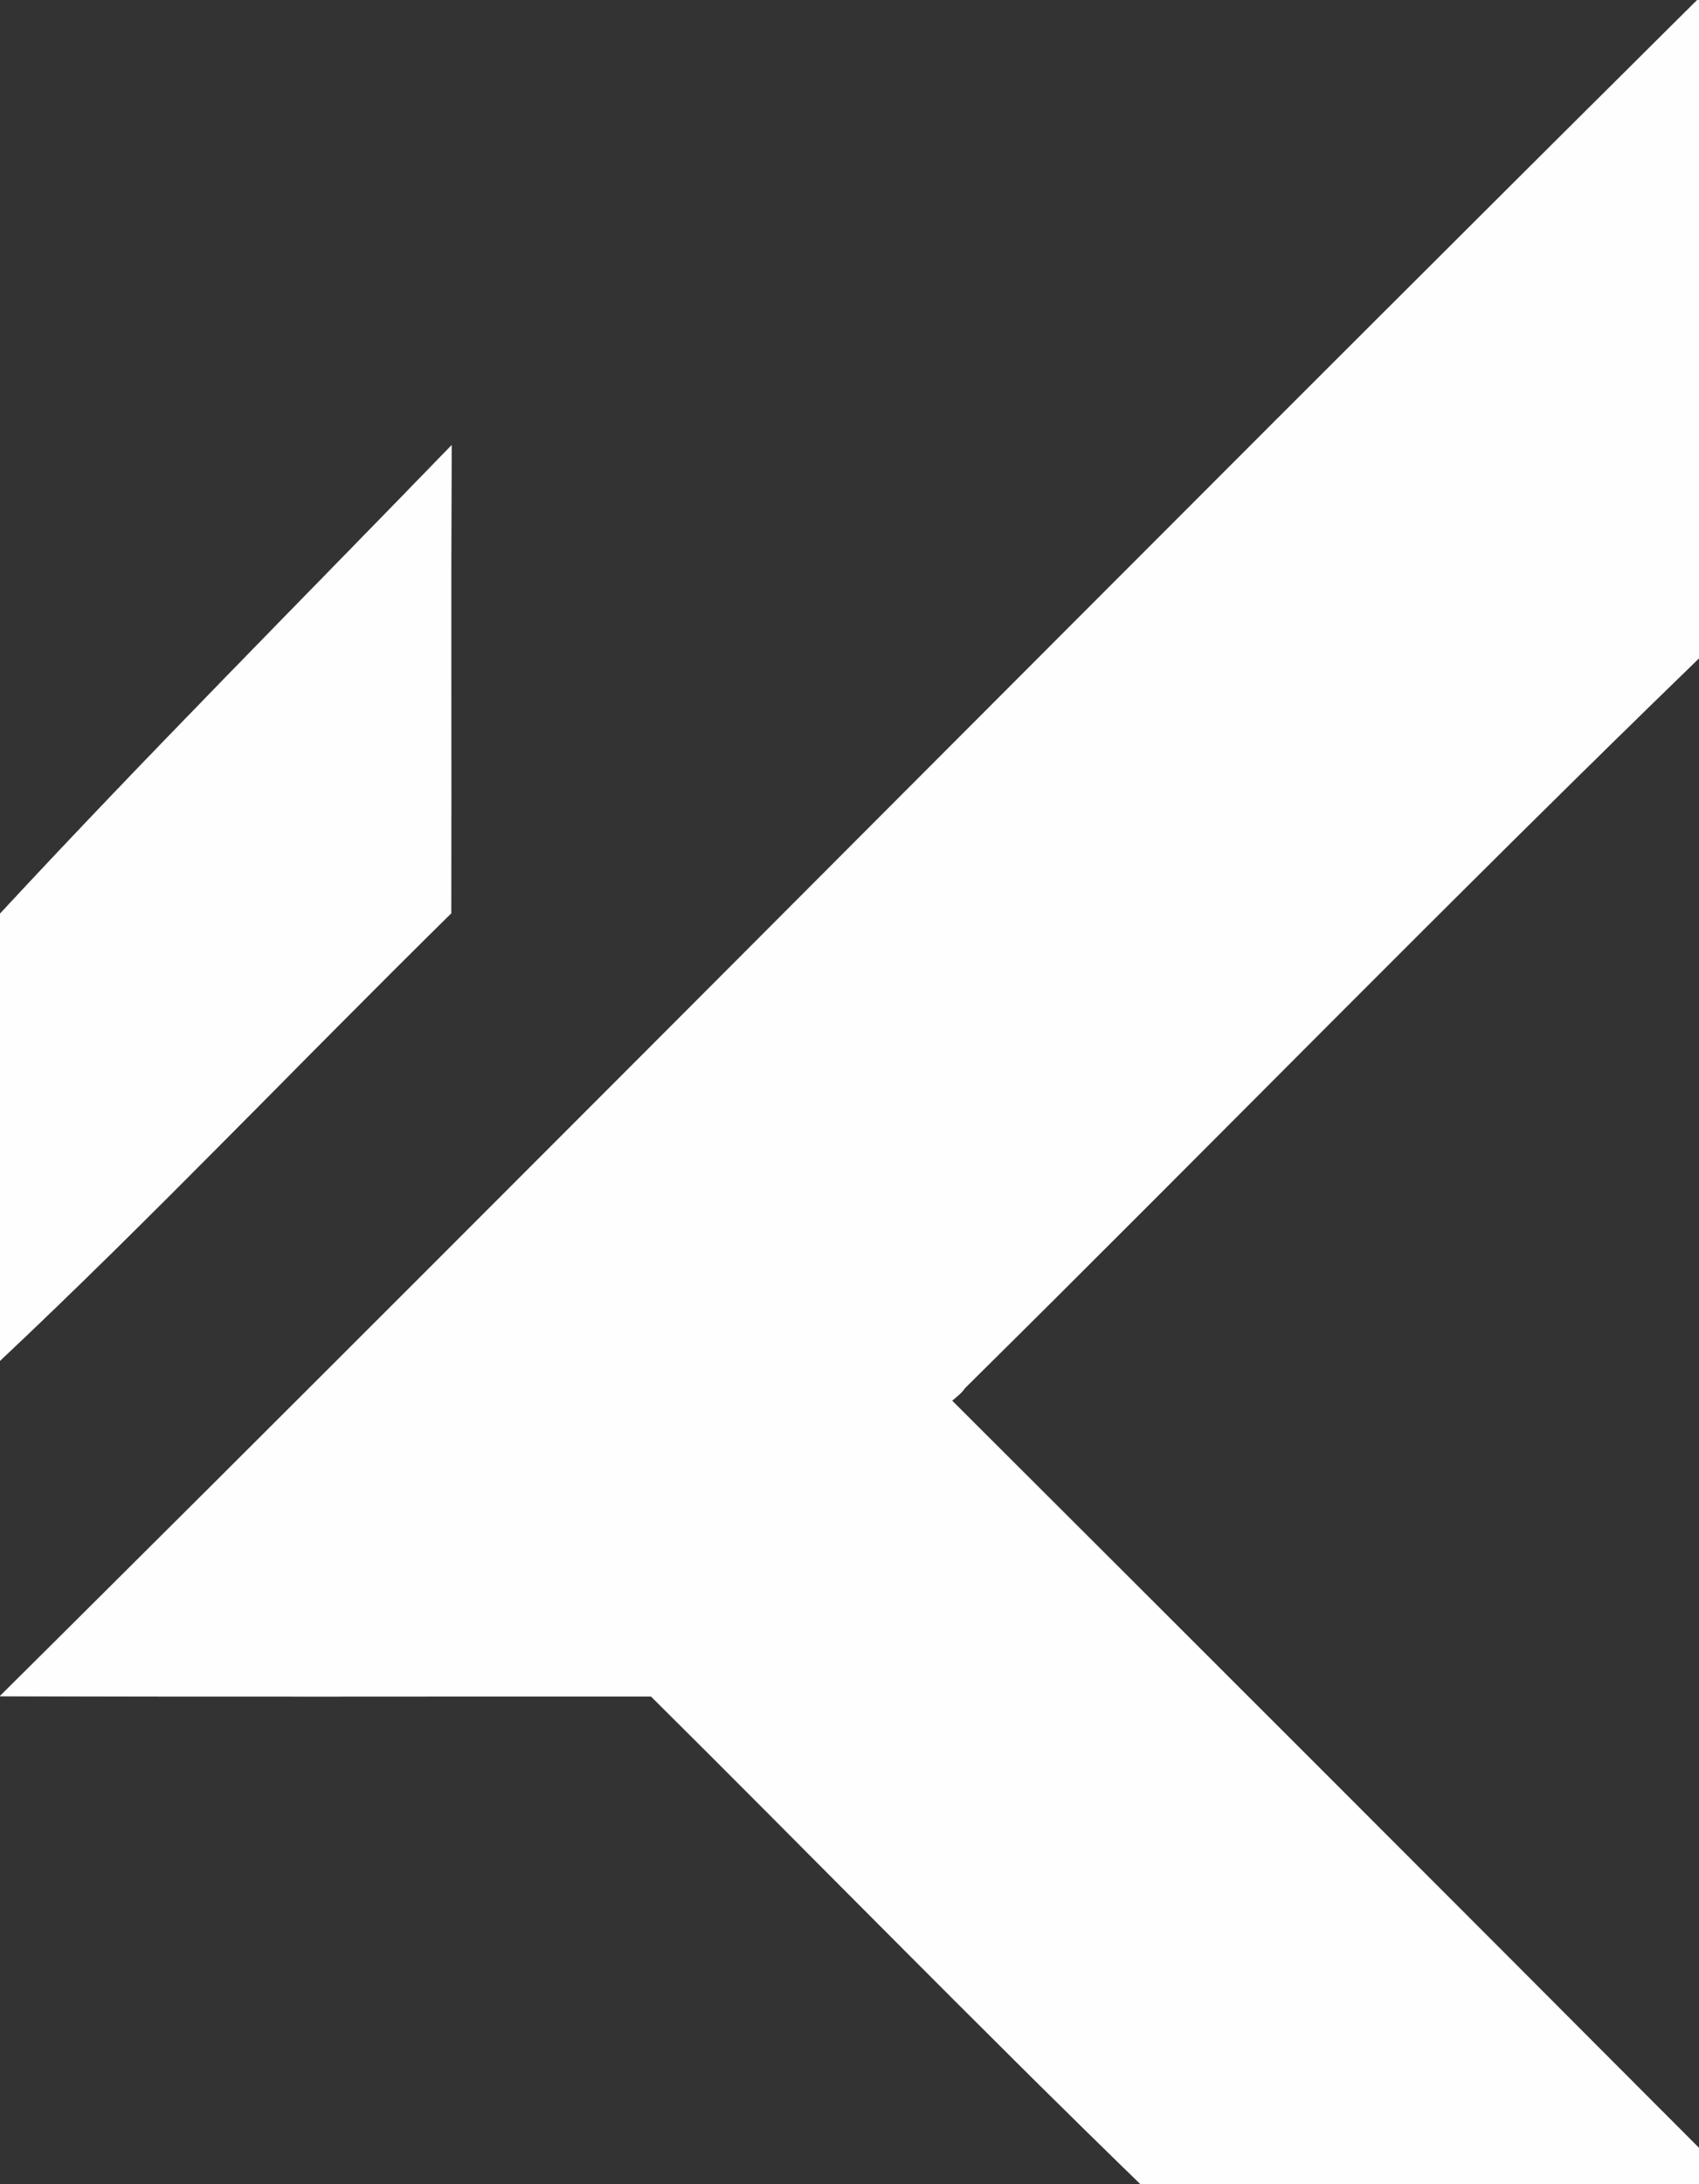
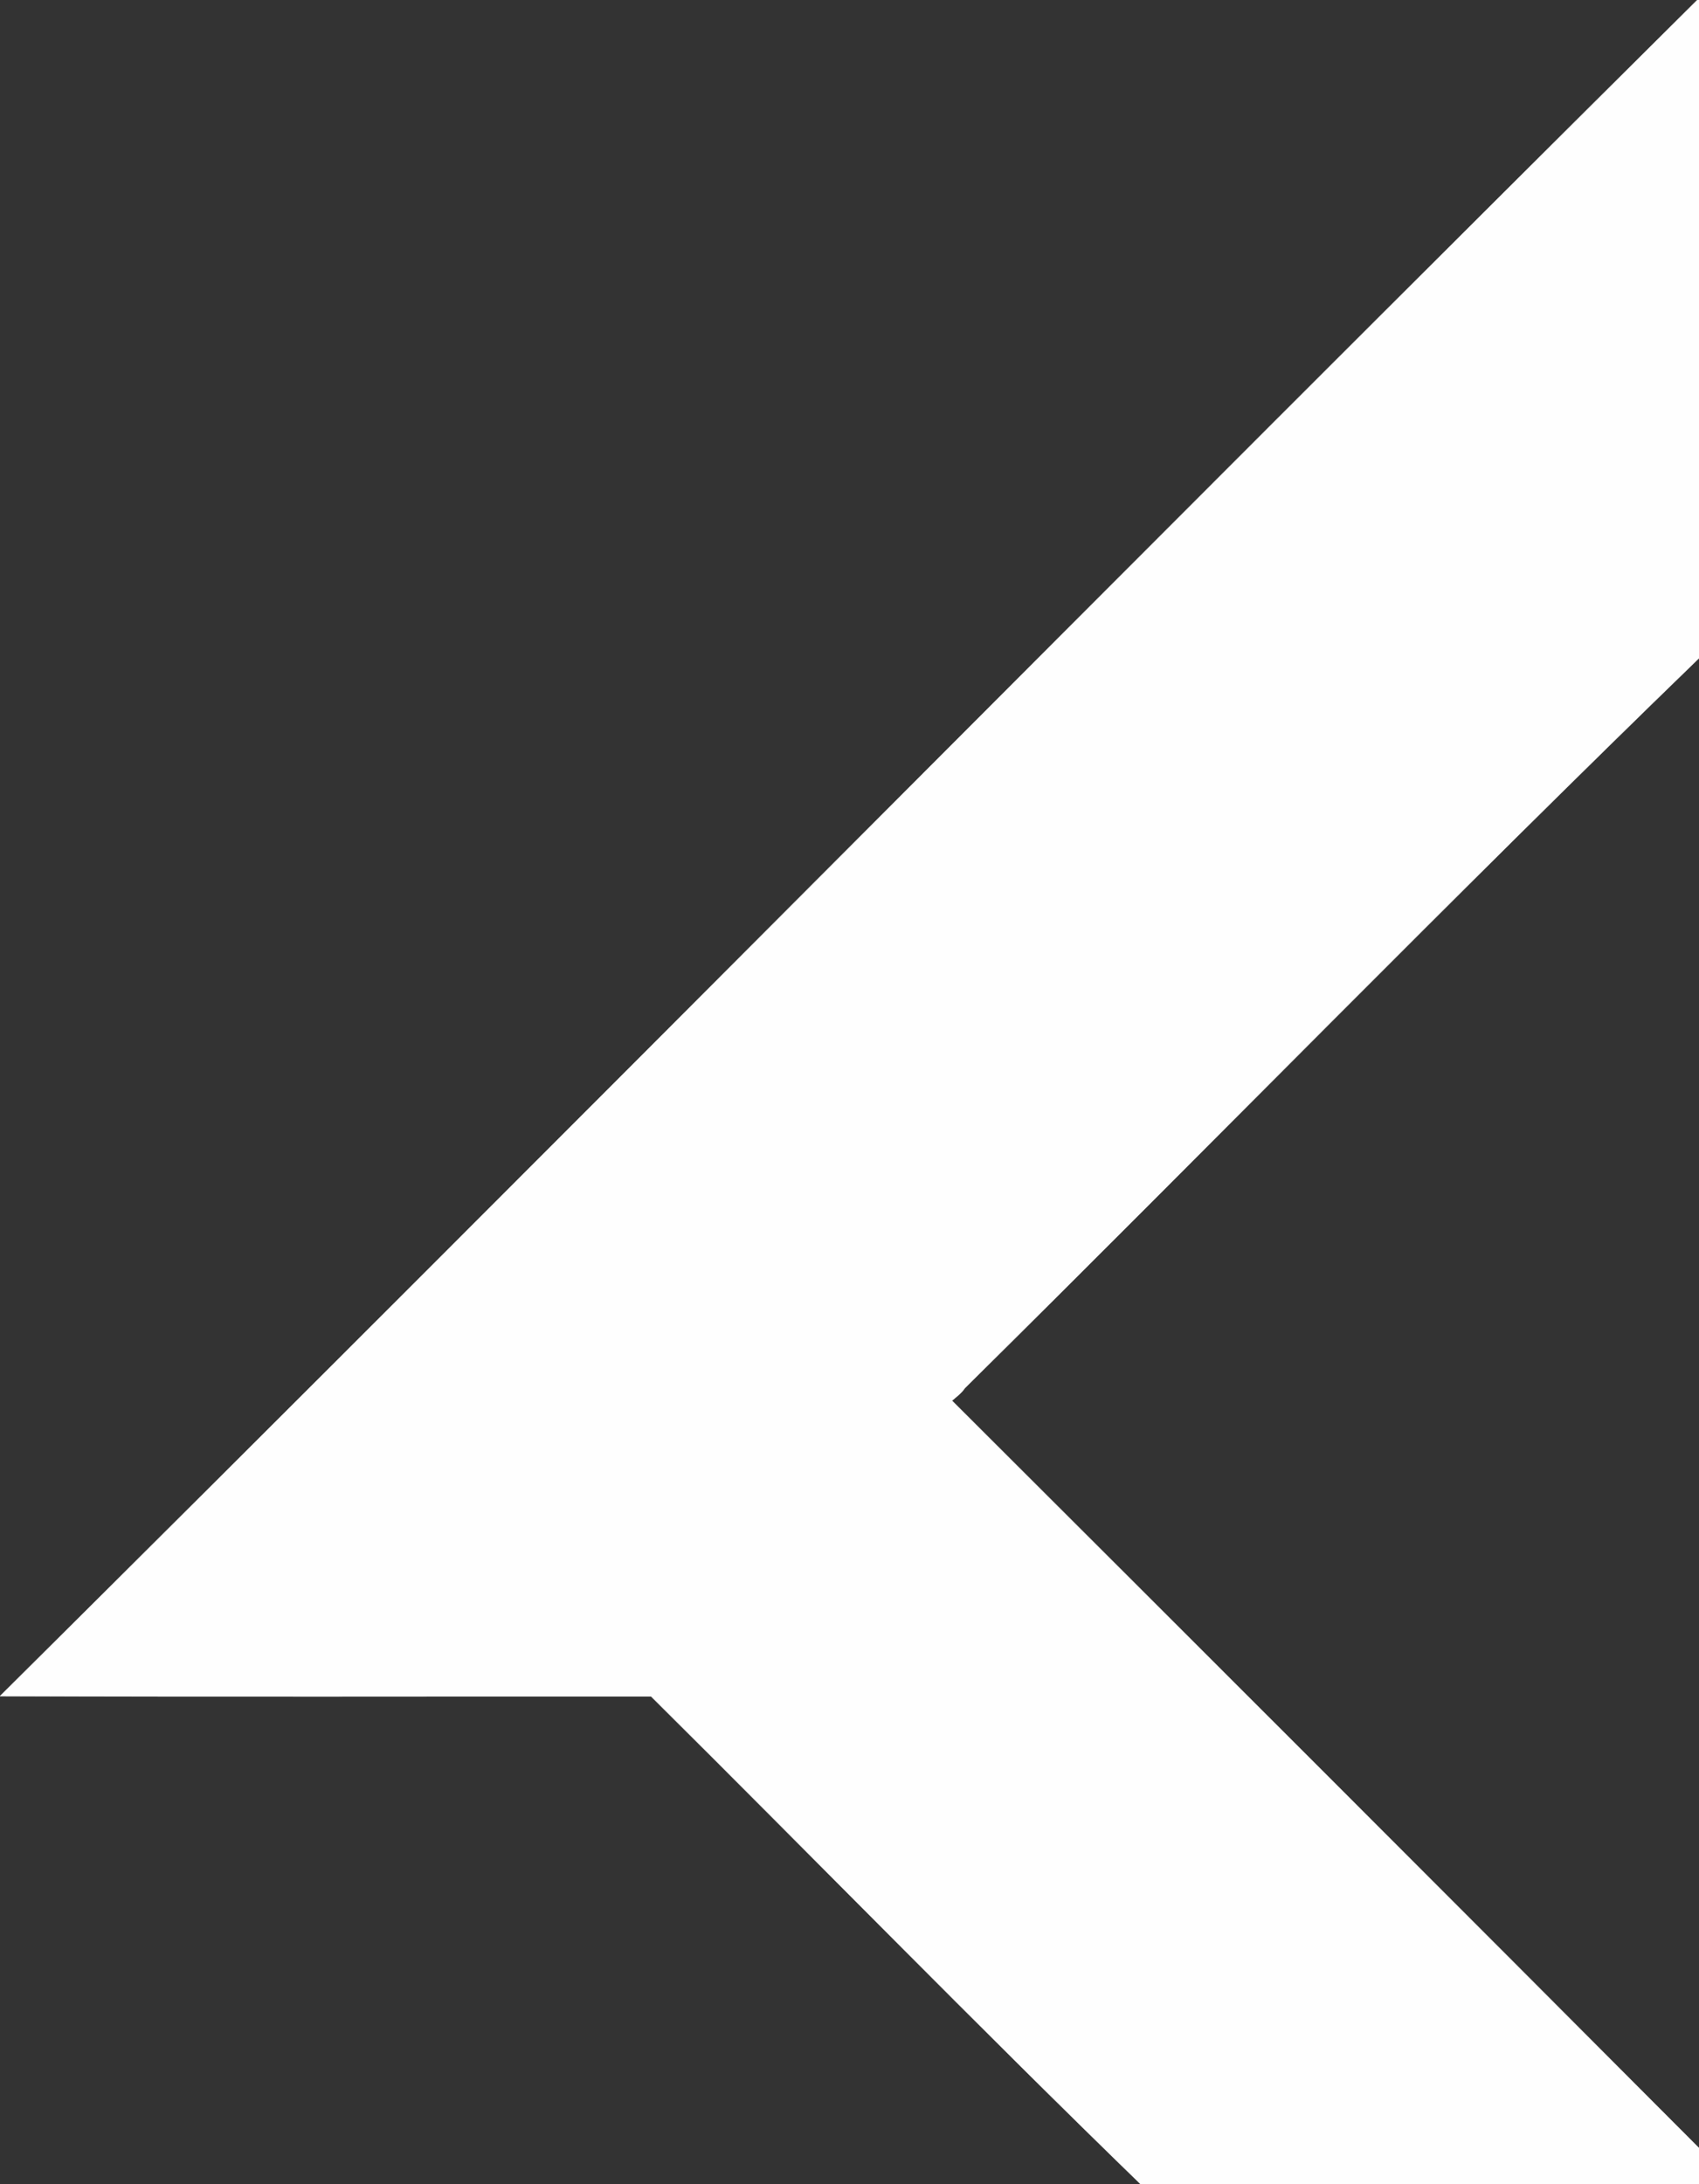
<svg xmlns="http://www.w3.org/2000/svg" width="438px" height="563px" viewBox="0 0 438 563" version="1.1">
  <rect x="0" y="0" width="438" height="563" fill="#333333" stroke="none" />
  <path fill="#fefefe" stroke="#fefefe" stroke-width="0.094" opacity="1.00" d=" M 437.57 0.00 L 438.00 0.00 L 438.00 169.82 L 437.99 169.65 C 374.16 231.49 311.99 295.24 248.75 357.76 C 247.87 359.06 246.60 360.01 245.41 361.01 C 309.67 425.15 373.90 489.35 438.00 553.66 L 438.00 563.00 L 294.09 563.00 C 251.57 521.71 210.00 479.08 167.87 437.25 C 111.92 437.21 55.96 437.38 0.02 437.16 C 146.27 291.94 291.46 145.07 437.57 0.00 Z" />
-   <path fill="#fefefe" stroke="#fefefe" stroke-width="0.094" opacity="1.00" d=" M 0.00 235.54 C 37.85 194.72 77.54 154.95 116.38 114.82 C 116.24 155.00 116.38 195.19 116.31 235.38 C 77.43 273.60 39.44 313.62 0.00 350.71 L 0.00 235.54 Z" />
</svg>